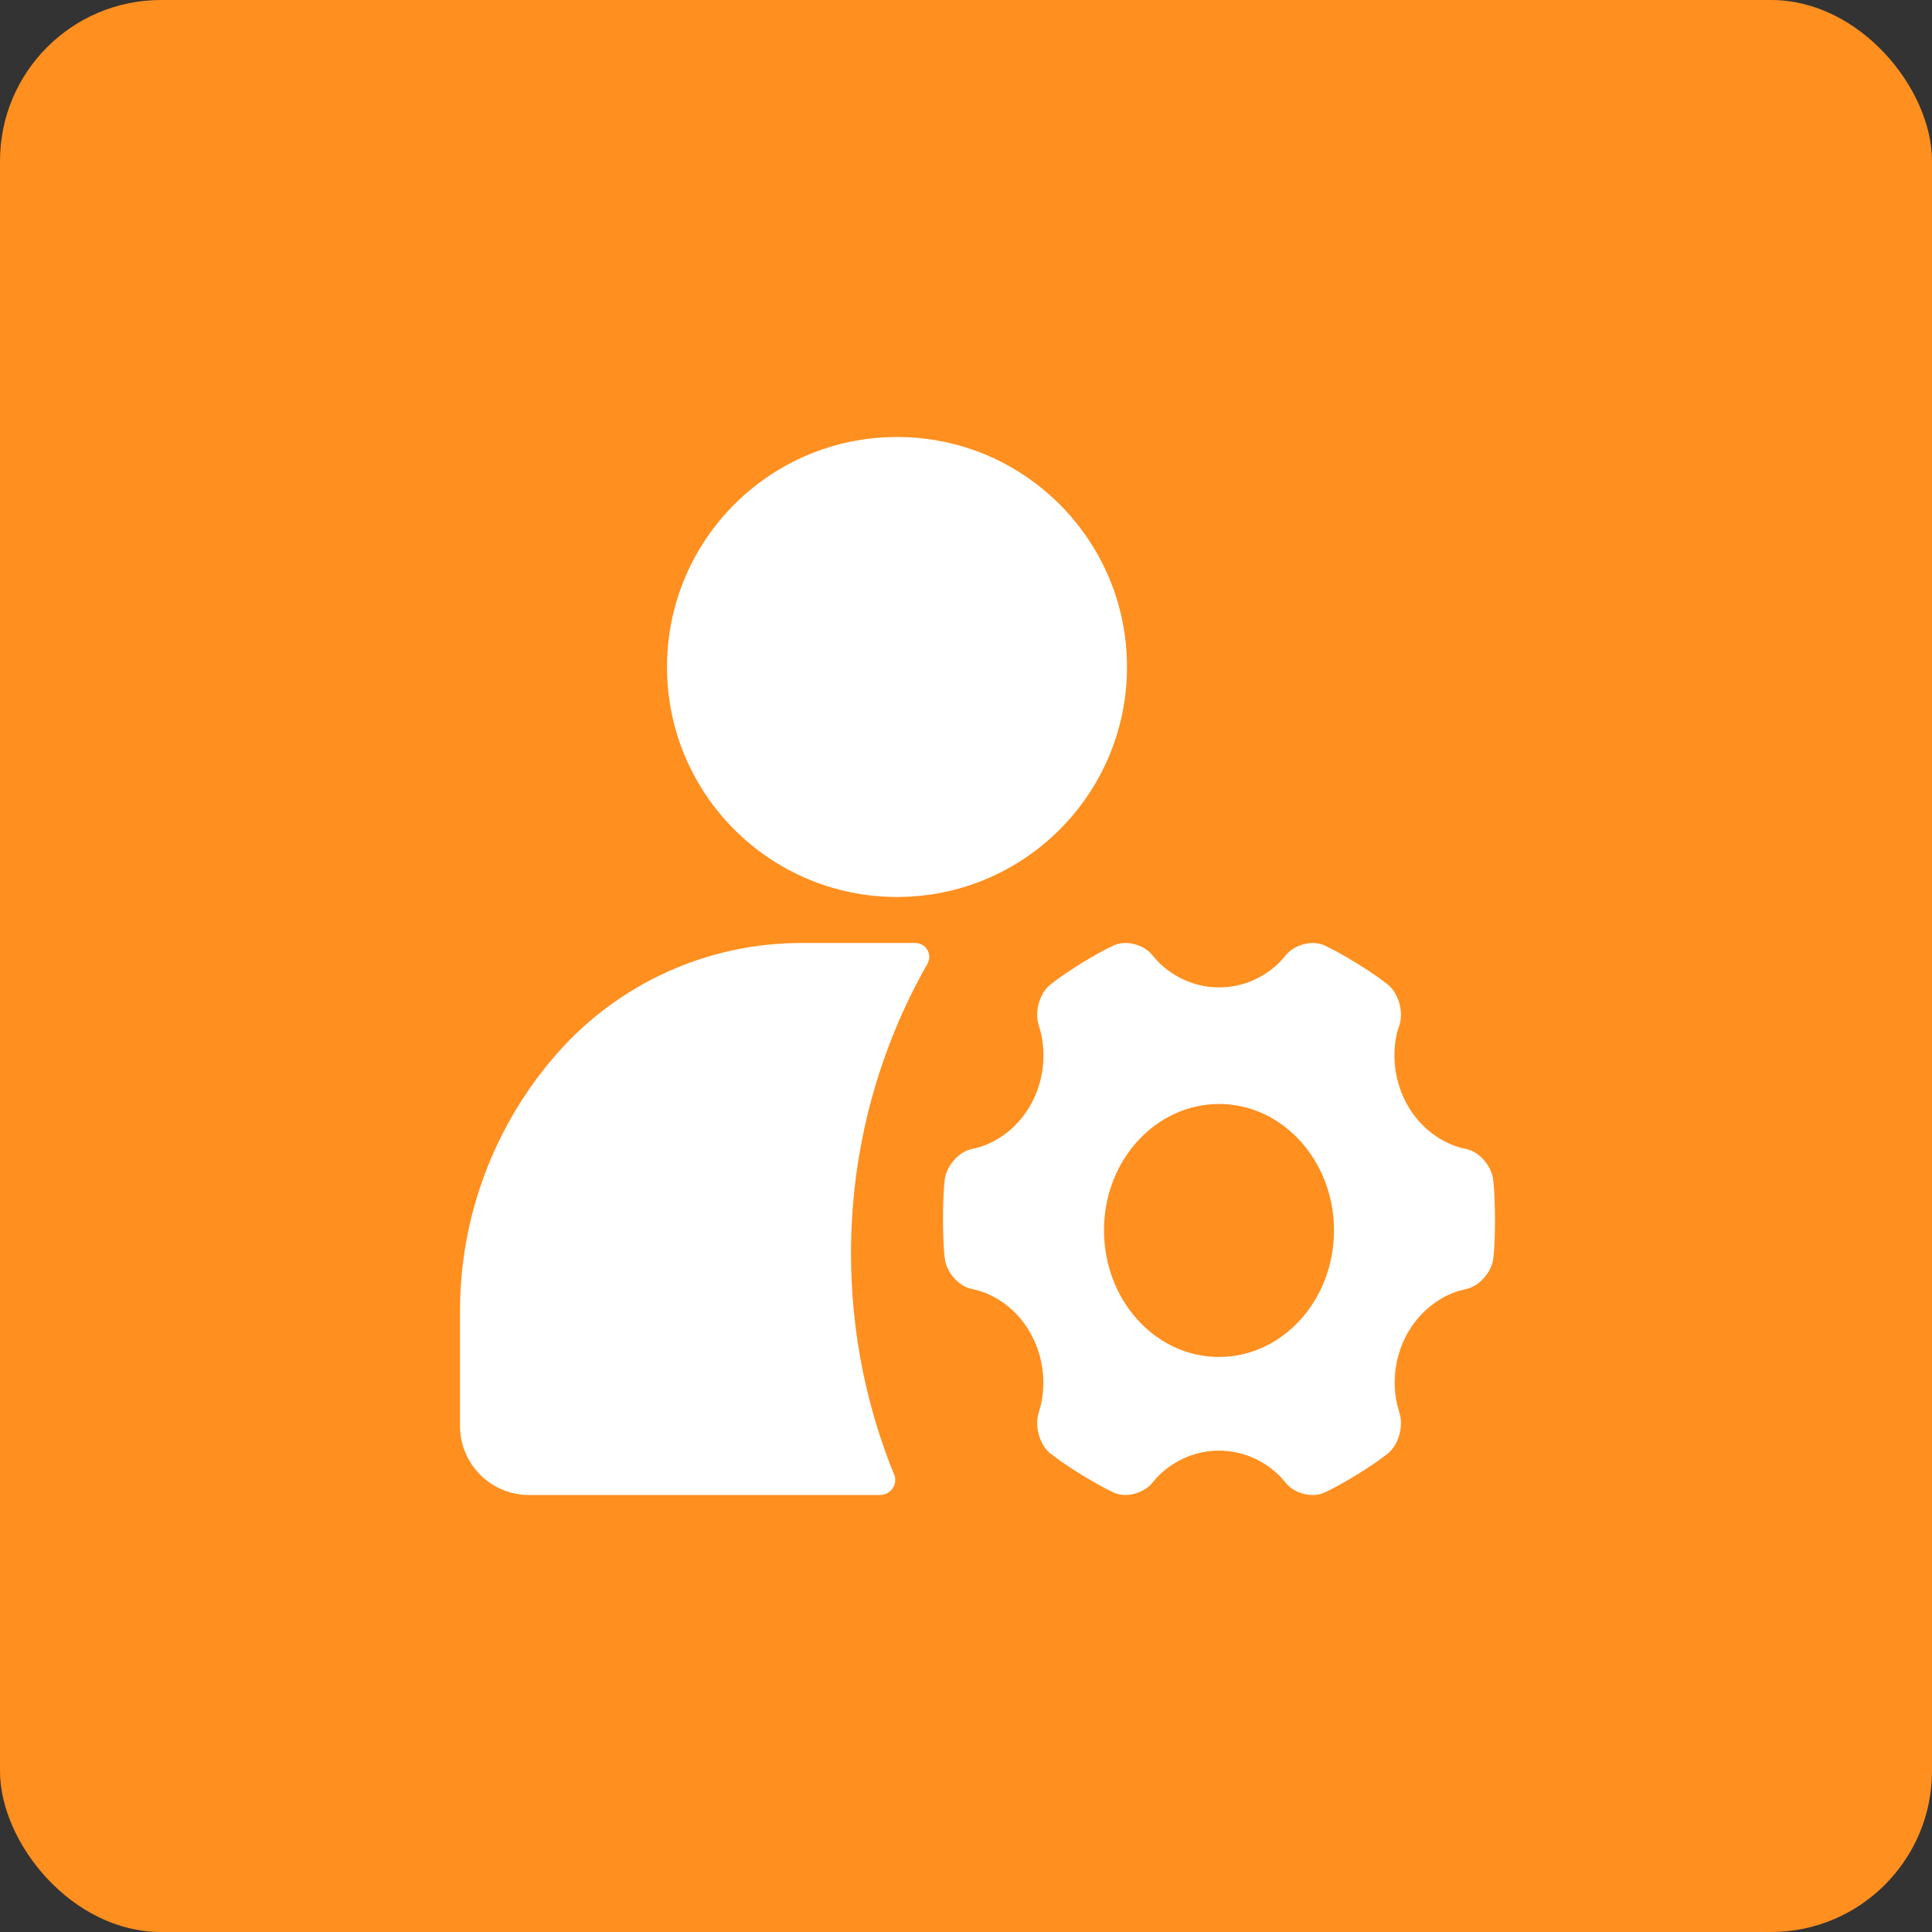
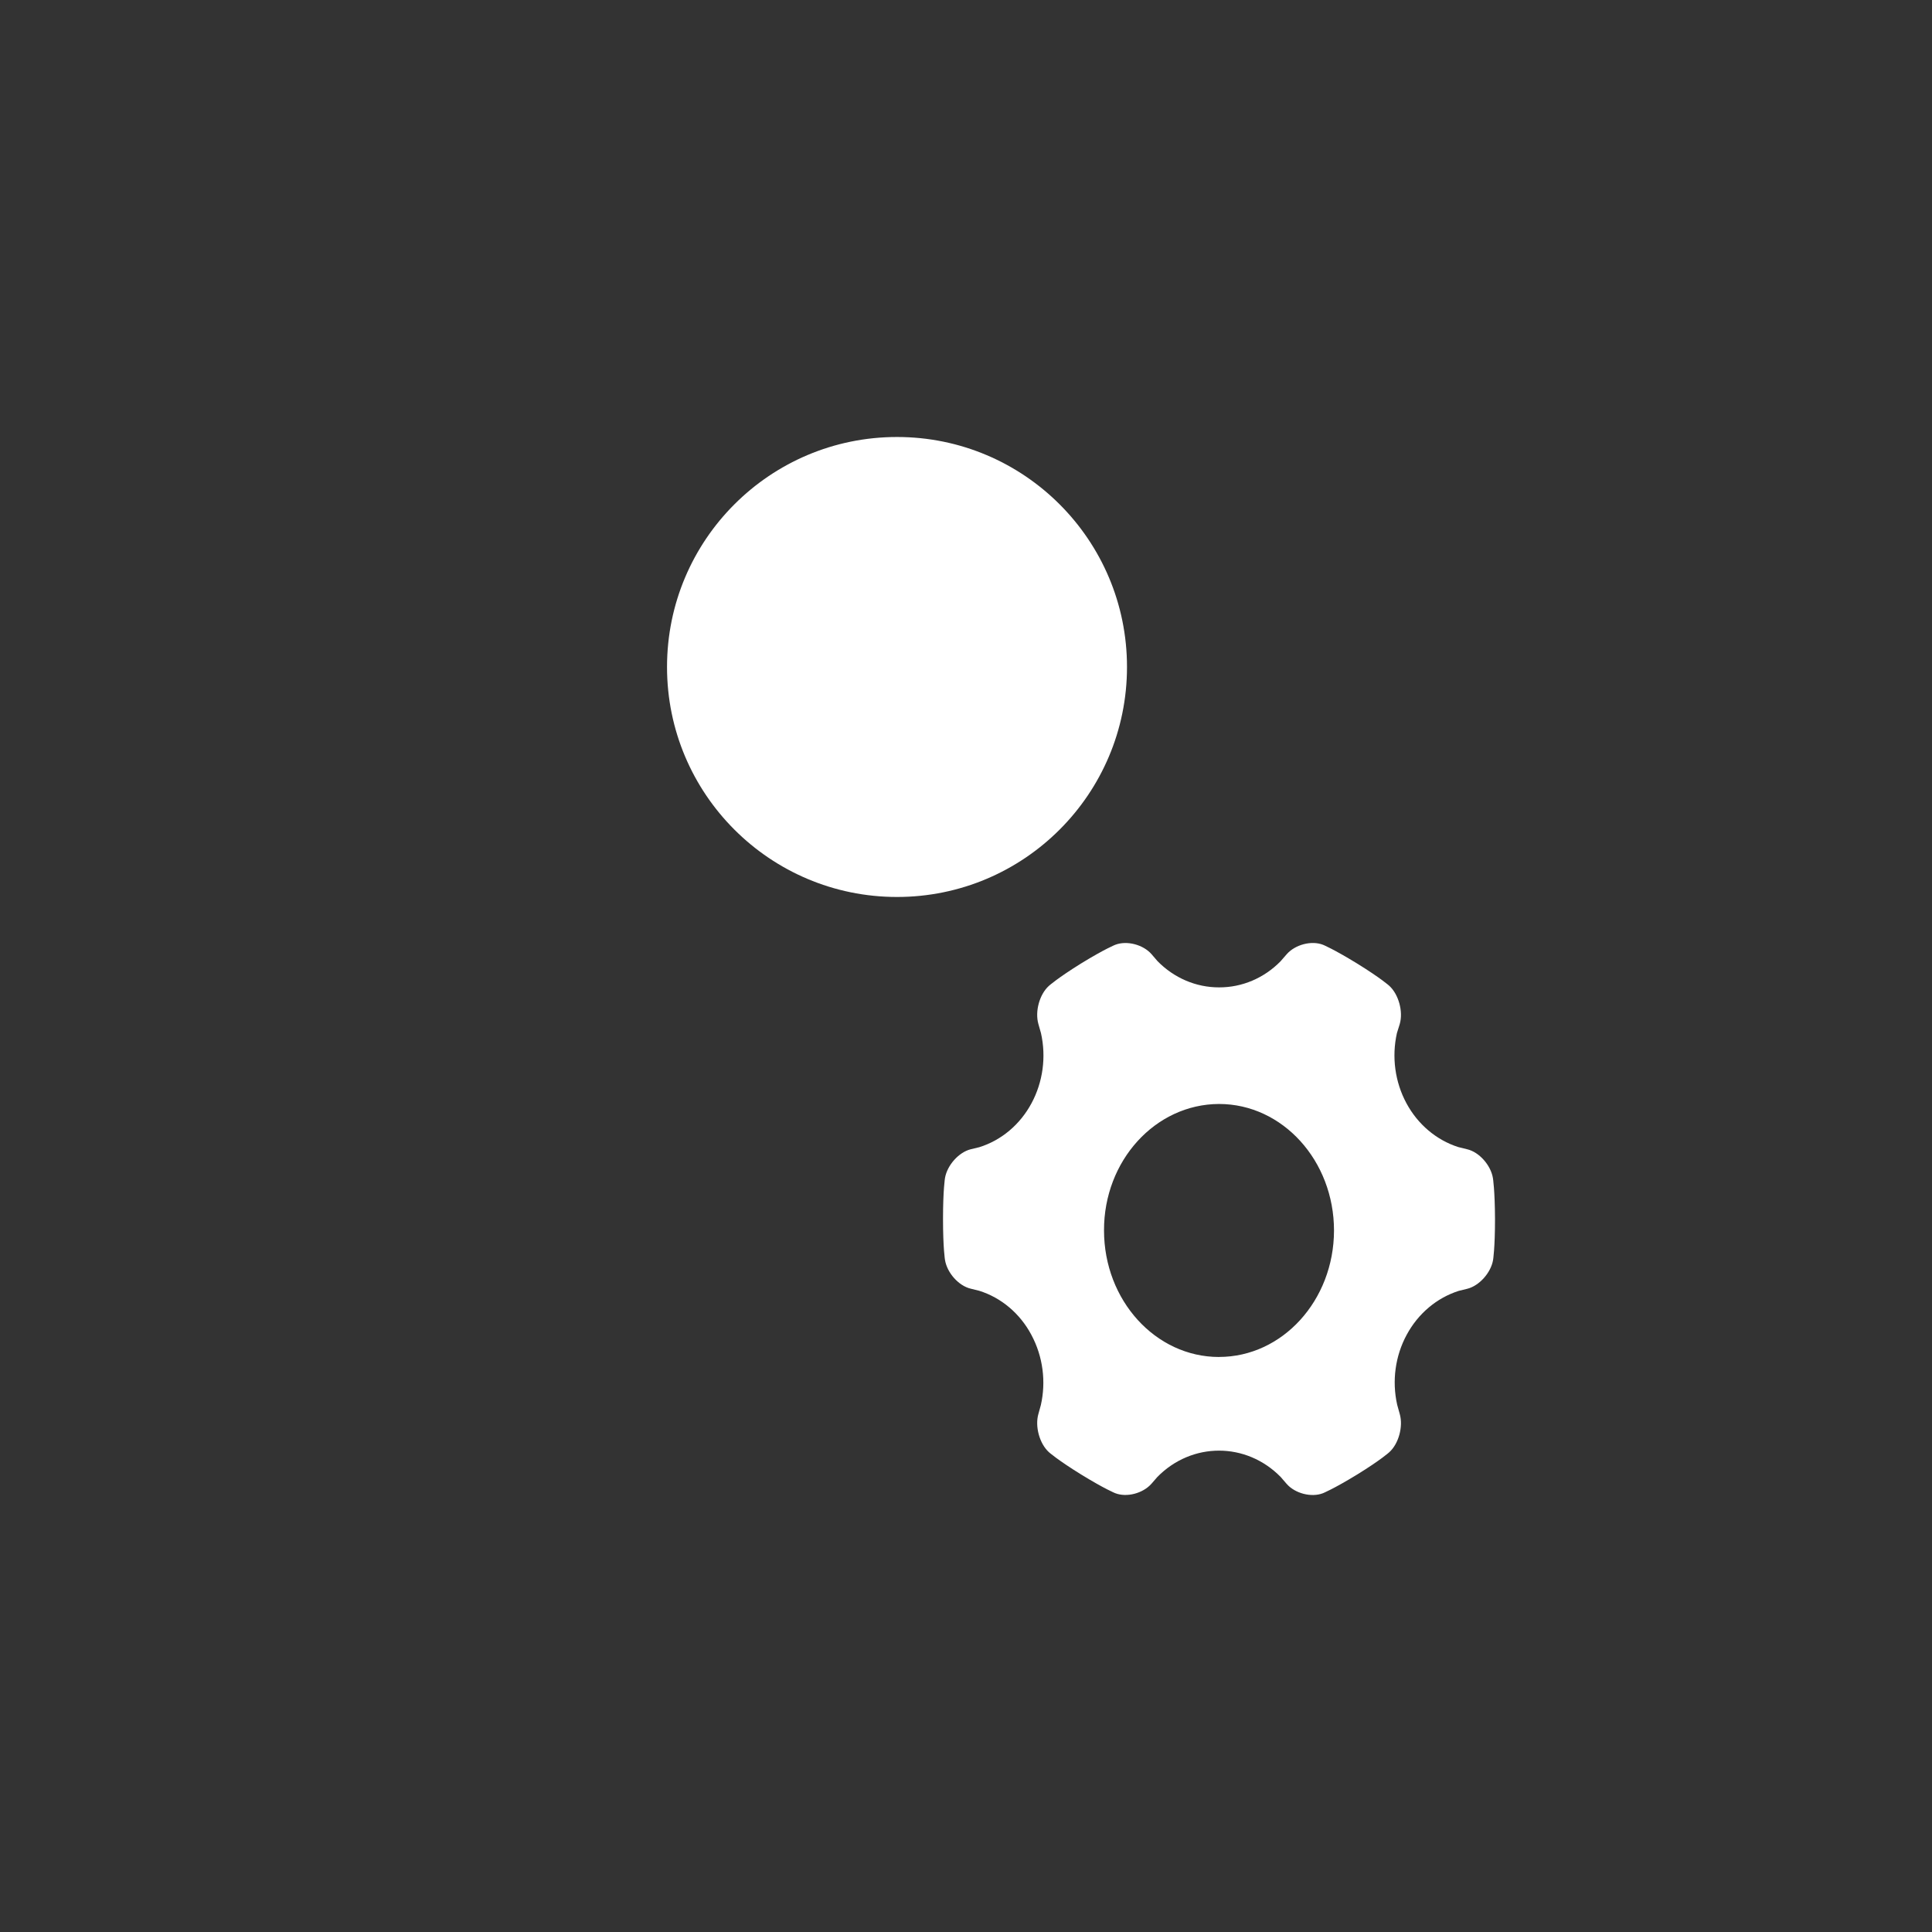
<svg xmlns="http://www.w3.org/2000/svg" width="48px" height="48px" viewBox="0 0 48 48" version="1.1">
  <rect x="0" y="0" width="48" height="48" fill="#333333" stroke="none" />
  <title>配图/核心功能-权限管理</title>
  <g id="配图/核心功能-权限管理" stroke="none" stroke-width="1" fill="none" fill-rule="evenodd">
-     <rect id="矩形" fill="#FF8F1F" x="0" y="0" width="48" height="48" rx="4" />
    <g id="权限管理" transform="translate(8, 8)">
-       <rect id="矩形" opacity="0" x="0" y="0" width="32" height="32" />
      <g id="编组" transform="translate(3.429, 2.857)" fill="#FFFFFF">
        <circle id="椭圆形" cx="10.857" cy="5.714" r="5.714" />
-         <path d="M11.313,12.571 C11.504,12.571 11.658,12.726 11.658,12.917 C11.658,12.953 11.653,12.989 11.641,13.024 L11.621,13.074 C10.407,15.202 9.714,17.663 9.714,20.286 C9.714,22.242 10.1,24.108 10.799,25.813 L10.784,25.764 C10.864,25.956 10.774,26.176 10.583,26.256 L10.511,26.278 L10.437,26.286 L1.714,26.286 C0.768,26.286 -3.28142853e-16,25.518 0,24.571 L0,21.71 C-2.8831997e-16,19.356 0.858,17.082 2.413,15.314 C3.946,13.571 6.156,12.571 8.478,12.571 L11.313,12.571 Z" id="形状结合" />
-         <path d="M25.662,18.411 C25.609,18.092 25.322,17.766 25.022,17.696 L24.799,17.641 L24.799,17.641 C24.256,17.466 23.796,17.077 23.514,16.554 L23.514,16.554 C23.229,16.026 23.144,15.402 23.277,14.81 L23.347,14.586 C23.437,14.275 23.32,13.847 23.086,13.634 C23.086,13.634 22.876,13.444 22.286,13.08 C21.694,12.717 21.441,12.616 21.441,12.616 C21.153,12.504 20.75,12.611 20.539,12.85 L20.384,13.028 L20.384,13.028 C19.974,13.445 19.428,13.676 18.86,13.674 L18.86,13.674 C18.29,13.676 17.741,13.442 17.33,13.023 L17.181,12.85 C16.973,12.611 16.568,12.505 16.279,12.616 C16.279,12.616 16.021,12.717 15.43,13.08 C14.838,13.448 14.63,13.637 14.63,13.637 C14.397,13.847 14.28,14.272 14.37,14.586 L14.434,14.812 L14.434,14.812 C14.567,15.404 14.482,16.027 14.198,16.554 L14.198,16.554 C13.915,17.081 13.452,17.472 12.904,17.644 L12.689,17.696 C12.394,17.769 12.104,18.09 12.049,18.411 C12.049,18.411 12,18.698 12,19.428 C12,20.158 12.049,20.446 12.049,20.446 C12.102,20.768 12.389,21.09 12.689,21.16 L12.899,21.212 L12.899,21.212 C13.448,21.384 13.912,21.776 14.194,22.305 C14.489,22.854 14.56,23.479 14.431,24.05 L14.37,24.271 C14.28,24.581 14.397,25.01 14.631,25.222 C14.631,25.222 14.841,25.412 15.431,25.776 C16.023,26.14 16.277,26.24 16.277,26.24 C16.565,26.353 16.968,26.245 17.179,26.006 L17.326,25.837 L17.326,25.837 C18.183,24.965 19.534,24.966 20.39,25.839 L20.537,26.009 C20.744,26.247 21.15,26.353 21.438,26.242 C21.438,26.242 21.696,26.14 22.288,25.778 C22.879,25.414 23.086,25.224 23.086,25.224 C23.32,25.014 23.437,24.586 23.347,24.272 L23.283,24.042 L23.283,24.042 C23.151,23.453 23.235,22.832 23.519,22.307 L23.519,22.307 C23.803,21.779 24.267,21.388 24.814,21.214 L25.026,21.162 C25.32,21.089 25.611,20.768 25.666,20.447 C25.666,20.447 25.714,20.16 25.714,19.43 C25.711,18.7 25.662,18.411 25.662,18.411 L25.662,18.411 Z M18.857,22.857 C17.281,22.857 16,21.45 16,19.712 L16,19.712 C15.995,17.983 17.273,16.577 18.855,16.571 C18.856,16.571 18.857,16.571 18.858,16.571 C20.433,16.571 21.714,17.977 21.714,19.716 C21.711,21.45 20.433,22.856 18.857,22.856 L18.857,22.857 Z" id="形状" fill-rule="nonzero" />
+         <path d="M25.662,18.411 C25.609,18.092 25.322,17.766 25.022,17.696 L24.799,17.641 L24.799,17.641 C24.256,17.466 23.796,17.077 23.514,16.554 L23.514,16.554 C23.229,16.026 23.144,15.402 23.277,14.81 L23.347,14.586 C23.437,14.275 23.32,13.847 23.086,13.634 C23.086,13.634 22.876,13.444 22.286,13.08 C21.694,12.717 21.441,12.616 21.441,12.616 C21.153,12.504 20.75,12.611 20.539,12.85 L20.384,13.028 L20.384,13.028 C19.974,13.445 19.428,13.676 18.86,13.674 L18.86,13.674 C18.29,13.676 17.741,13.442 17.33,13.023 L17.181,12.85 C16.973,12.611 16.568,12.505 16.279,12.616 C16.279,12.616 16.021,12.717 15.43,13.08 C14.838,13.448 14.63,13.637 14.63,13.637 C14.397,13.847 14.28,14.272 14.37,14.586 L14.434,14.812 L14.434,14.812 C14.567,15.404 14.482,16.027 14.198,16.554 C13.915,17.081 13.452,17.472 12.904,17.644 L12.689,17.696 C12.394,17.769 12.104,18.09 12.049,18.411 C12.049,18.411 12,18.698 12,19.428 C12,20.158 12.049,20.446 12.049,20.446 C12.102,20.768 12.389,21.09 12.689,21.16 L12.899,21.212 L12.899,21.212 C13.448,21.384 13.912,21.776 14.194,22.305 C14.489,22.854 14.56,23.479 14.431,24.05 L14.37,24.271 C14.28,24.581 14.397,25.01 14.631,25.222 C14.631,25.222 14.841,25.412 15.431,25.776 C16.023,26.14 16.277,26.24 16.277,26.24 C16.565,26.353 16.968,26.245 17.179,26.006 L17.326,25.837 L17.326,25.837 C18.183,24.965 19.534,24.966 20.39,25.839 L20.537,26.009 C20.744,26.247 21.15,26.353 21.438,26.242 C21.438,26.242 21.696,26.14 22.288,25.778 C22.879,25.414 23.086,25.224 23.086,25.224 C23.32,25.014 23.437,24.586 23.347,24.272 L23.283,24.042 L23.283,24.042 C23.151,23.453 23.235,22.832 23.519,22.307 L23.519,22.307 C23.803,21.779 24.267,21.388 24.814,21.214 L25.026,21.162 C25.32,21.089 25.611,20.768 25.666,20.447 C25.666,20.447 25.714,20.16 25.714,19.43 C25.711,18.7 25.662,18.411 25.662,18.411 L25.662,18.411 Z M18.857,22.857 C17.281,22.857 16,21.45 16,19.712 L16,19.712 C15.995,17.983 17.273,16.577 18.855,16.571 C18.856,16.571 18.857,16.571 18.858,16.571 C20.433,16.571 21.714,17.977 21.714,19.716 C21.711,21.45 20.433,22.856 18.857,22.856 L18.857,22.857 Z" id="形状" fill-rule="nonzero" />
      </g>
    </g>
  </g>
</svg>